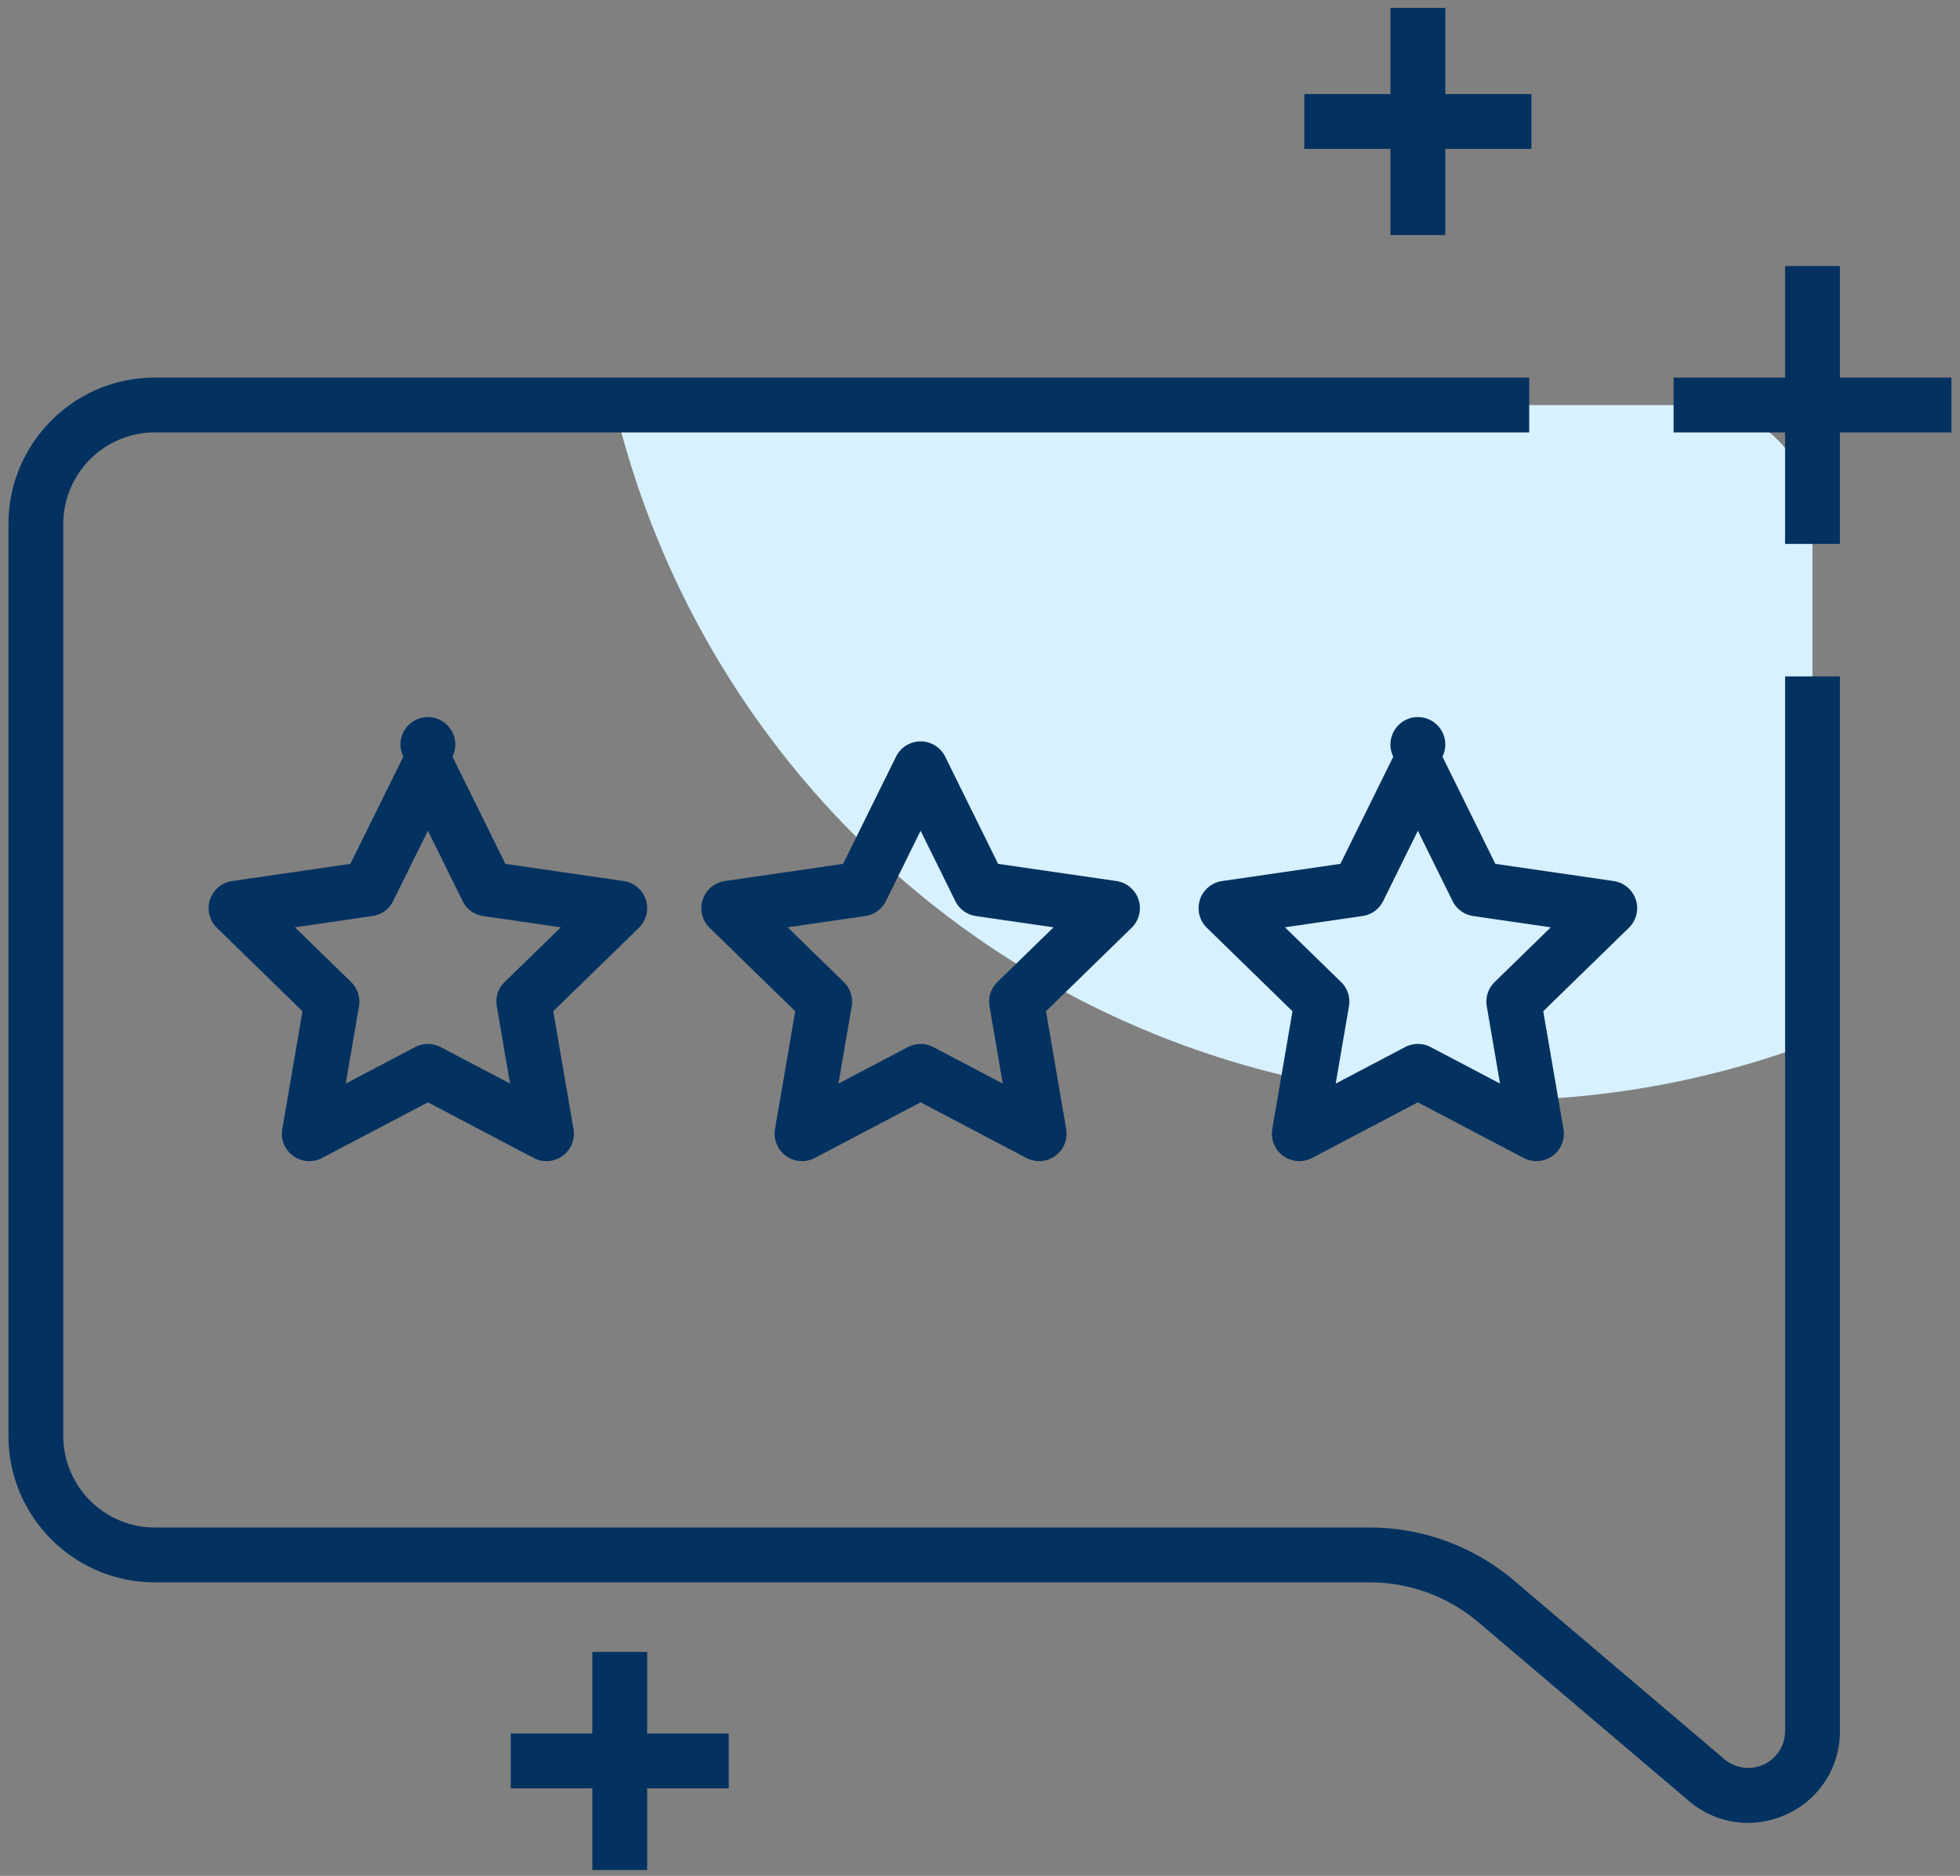
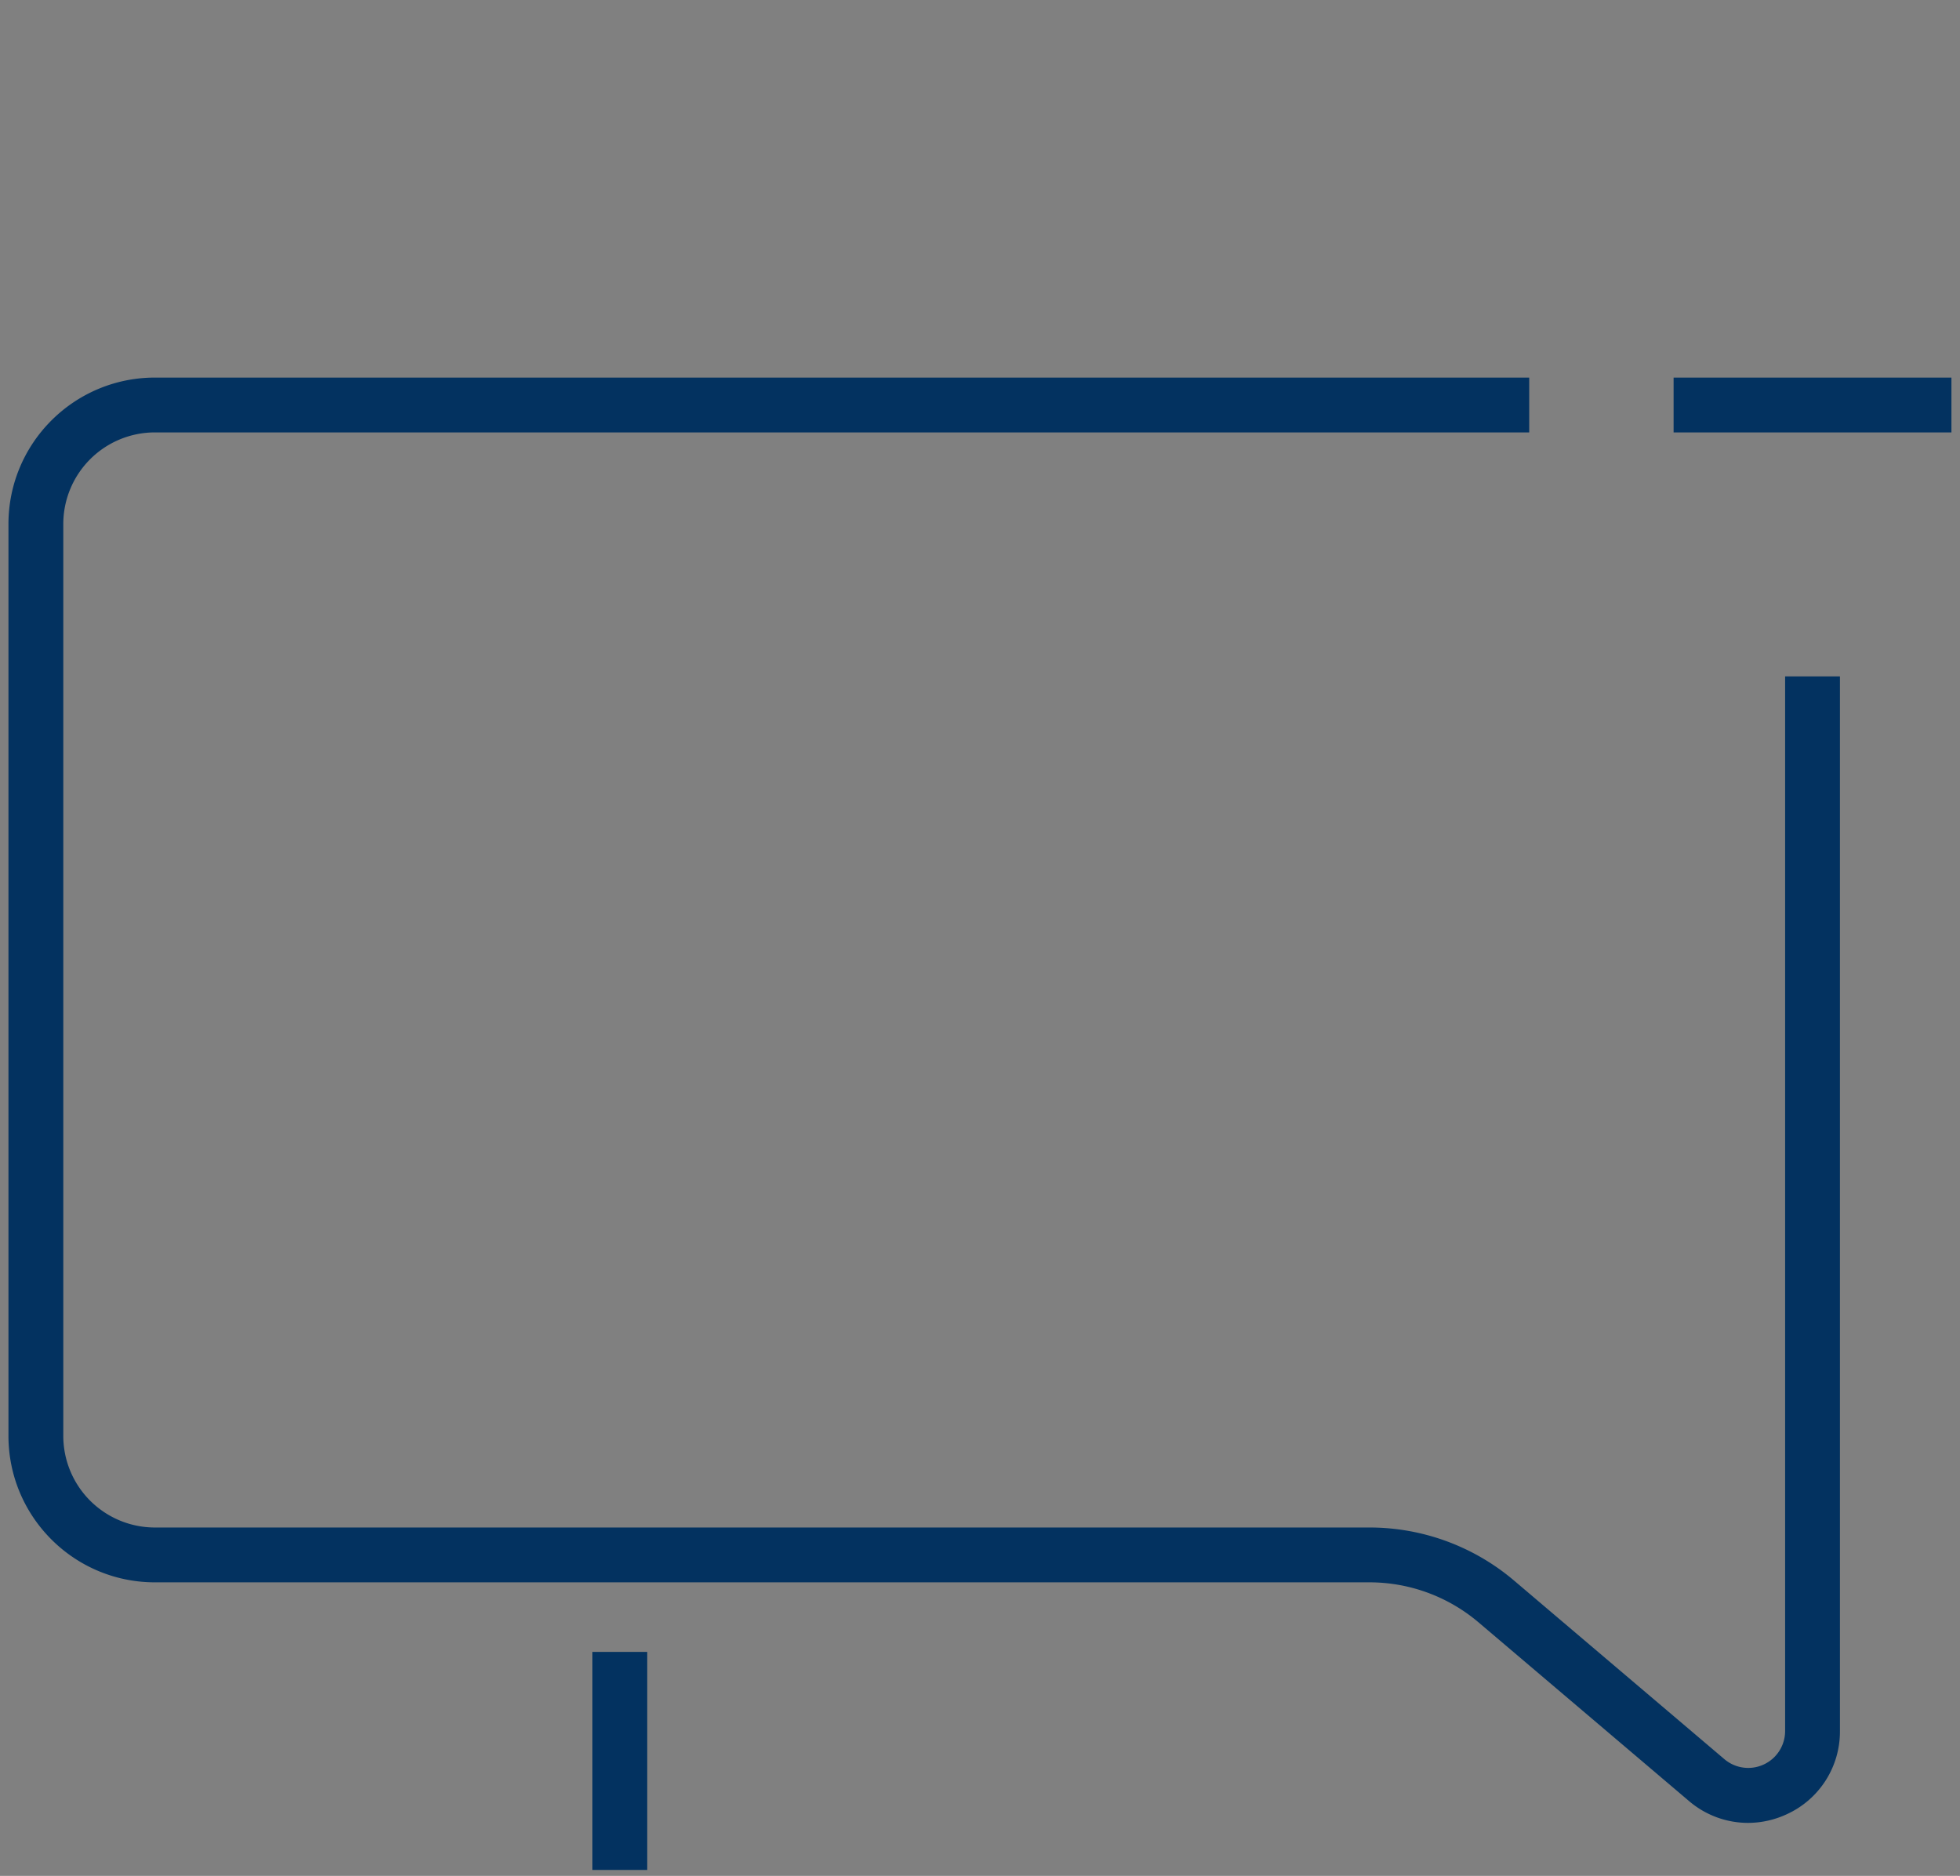
<svg xmlns="http://www.w3.org/2000/svg" width="140" height="134" viewBox="0 0 140 134">
  <rect x="0" y="0" width="140" height="134" fill="#808080" stroke="none" />
  <g fill="none" fill-rule="evenodd">
-     <path d="M-14-16h166v166H-14z" />
    <g fill-rule="nonzero">
-       <path fill="#D7F1FF" d="M129.463 37.433V74.47a64.6 64.6 0 0 1-85.574-45.536h77.074a8.492 8.492 0 0 1 8.5 8.5z" />
      <path fill="#033260" d="M42.308 118h3.917v15.576h-3.917z" />
-       <path fill="#033260" d="M36.48 123.83h15.574v3.917H36.48zM99.318.567h3.917v16.222h-3.917z" />
-       <path fill="#033260" d="M93.165 6.719h16.222v3.917H93.165zM127.506 19.008h3.917v19.845h-3.917z" />
      <path fill="#033260" d="M119.543 26.972h19.845v3.917h-19.845zM124.854 130.214a6.5 6.5 0 0 1-4.222-1.57l-15.024-12.756a12.036 12.036 0 0 0-7.78-2.857h-86.77C5.289 113.025.61 108.347.604 102.576v-65.15c.007-5.77 4.684-10.448 10.456-10.454h98.17v3.916h-98.17a6.546 6.546 0 0 0-6.539 6.539v65.149a6.546 6.546 0 0 0 6.539 6.538h86.769a15.955 15.955 0 0 1 10.315 3.788l15.024 12.758a2.634 2.634 0 0 0 4.34-2.009V48.318h3.916v75.333a6.488 6.488 0 0 1-3.8 5.946 6.602 6.602 0 0 1-2.769.617z" />
-       <path fill="#033260" d="M22.094 82.942a1.958 1.958 0 0 1-1.93-2.29l1.443-8.416-6.114-5.96a1.958 1.958 0 0 1 1.085-3.34l8.45-1.228 3.78-7.657a1.959 1.959 0 1 1 3.513 0l3.777 7.657 8.45 1.228a1.958 1.958 0 0 1 1.086 3.34l-6.115 5.96 1.444 8.416a1.958 1.958 0 0 1-2.841 2.065l-7.558-3.974-7.559 3.974c-.28.148-.593.225-.91.225zM21.068 66.24l4.01 3.91c.462.449.673 1.097.564 1.733l-.947 5.52 4.957-2.606c.57-.3 1.252-.3 1.823 0l4.957 2.605-.947-5.52a1.957 1.957 0 0 1 .563-1.733l4.01-3.909-5.542-.805a1.96 1.96 0 0 1-1.475-1.071l-2.477-5.023-2.479 5.023a1.957 1.957 0 0 1-1.475 1.07l-5.542.806zM74.227 82.942c-.317 0-.63-.077-.911-.225l-7.558-3.974-7.558 3.974a1.958 1.958 0 0 1-2.841-2.065l1.443-8.416-6.115-5.96a1.958 1.958 0 0 1 1.086-3.34l8.45-1.228 3.778-7.657a1.959 1.959 0 0 1 3.513 0l3.78 7.657 8.45 1.228a1.958 1.958 0 0 1 1.085 3.34l-6.115 5.96 1.443 8.416a1.958 1.958 0 0 1-1.93 2.29zm-8.47-8.37c.318 0 .63.078.912.225l4.957 2.607-.946-5.52a1.957 1.957 0 0 1 .563-1.734l4.01-3.909-5.542-.805a1.957 1.957 0 0 1-1.475-1.071l-2.478-5.023-2.478 5.023a1.96 1.96 0 0 1-1.475 1.07l-5.542.806 4.01 3.91c.462.449.673 1.097.564 1.733l-.948 5.52 4.958-2.607c.28-.147.593-.224.91-.224zM92.807 82.942a1.958 1.958 0 0 1-1.93-2.29l1.443-8.416-6.115-5.96a1.958 1.958 0 0 1 1.086-3.34l8.45-1.228 3.779-7.657a1.959 1.959 0 1 1 3.513 0l3.778 7.657 8.45 1.228a1.958 1.958 0 0 1 1.086 3.34l-6.115 5.96 1.444 8.416a1.958 1.958 0 0 1-2.841 2.065l-7.559-3.974-7.558 3.974c-.28.148-.593.225-.91.225zM91.781 66.24l4.01 3.91c.462.449.673 1.097.563 1.733l-.946 5.52 4.957-2.607c.57-.3 1.252-.3 1.822 0l4.958 2.606-.947-5.52a1.957 1.957 0 0 1 .563-1.733l4.01-3.909-5.542-.805a1.96 1.96 0 0 1-1.475-1.071l-2.478-5.023-2.478 5.023a1.957 1.957 0 0 1-1.475 1.07l-5.542.806z" />
    </g>
  </g>
</svg>